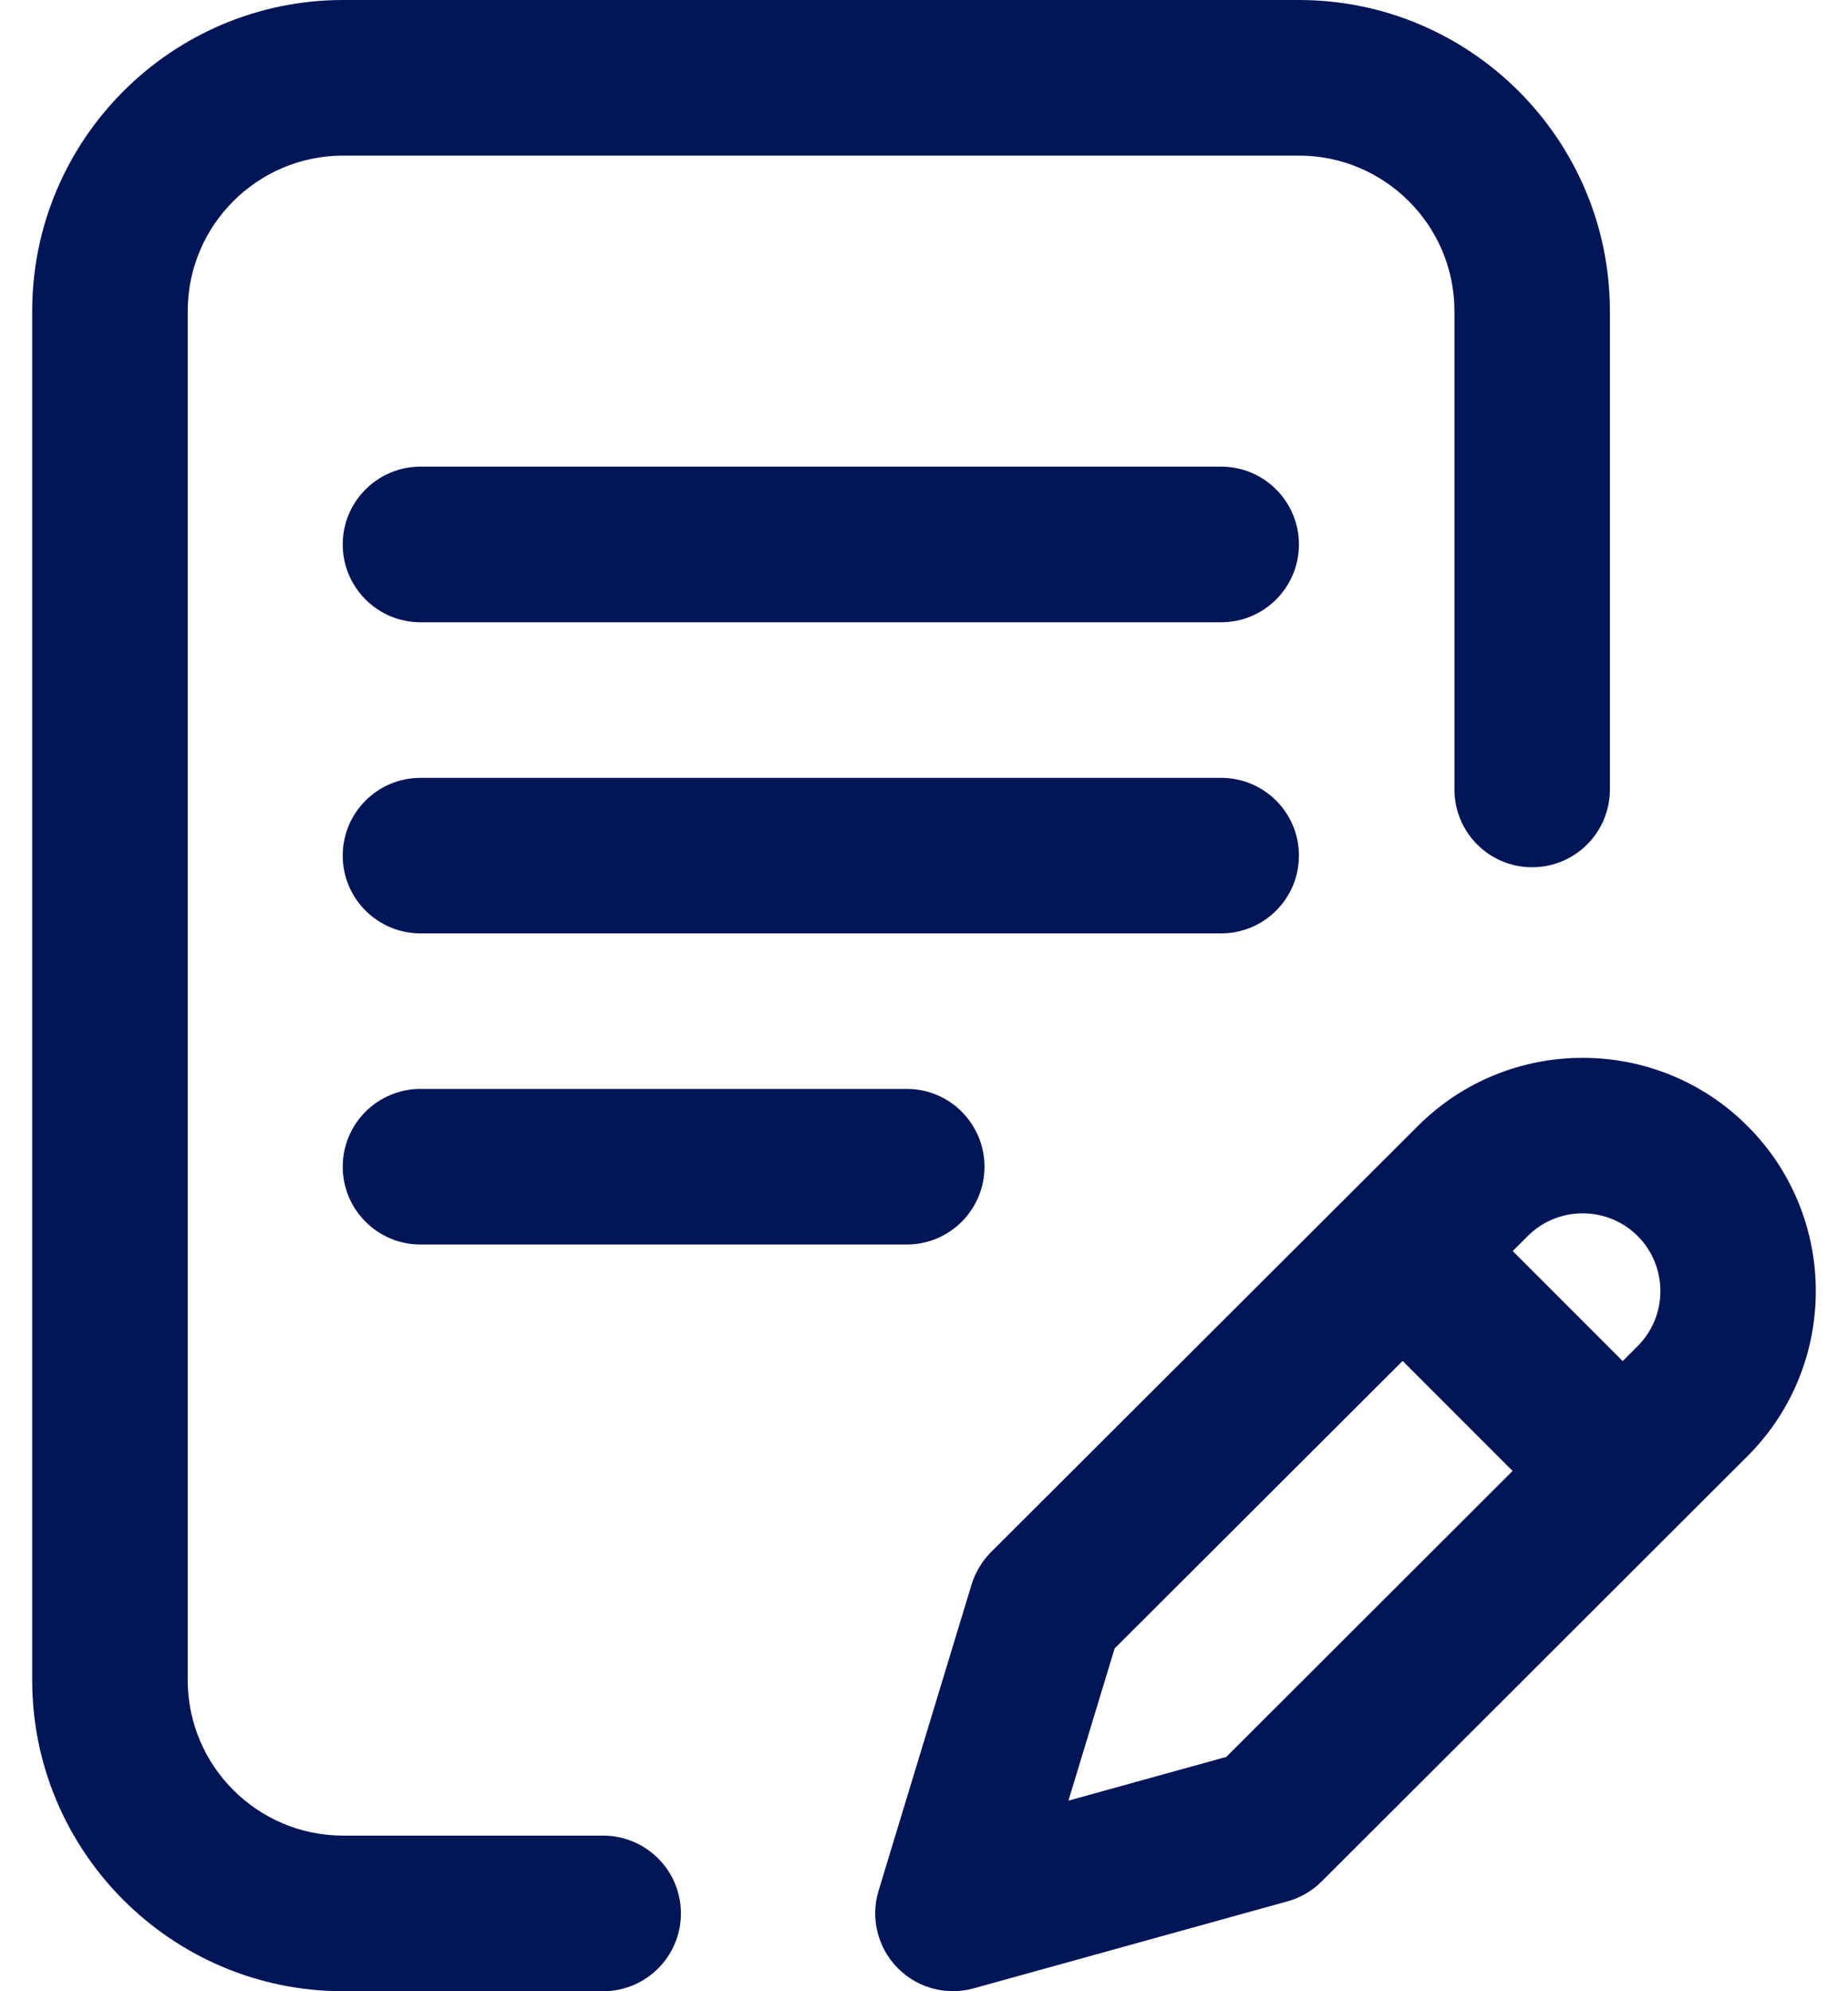
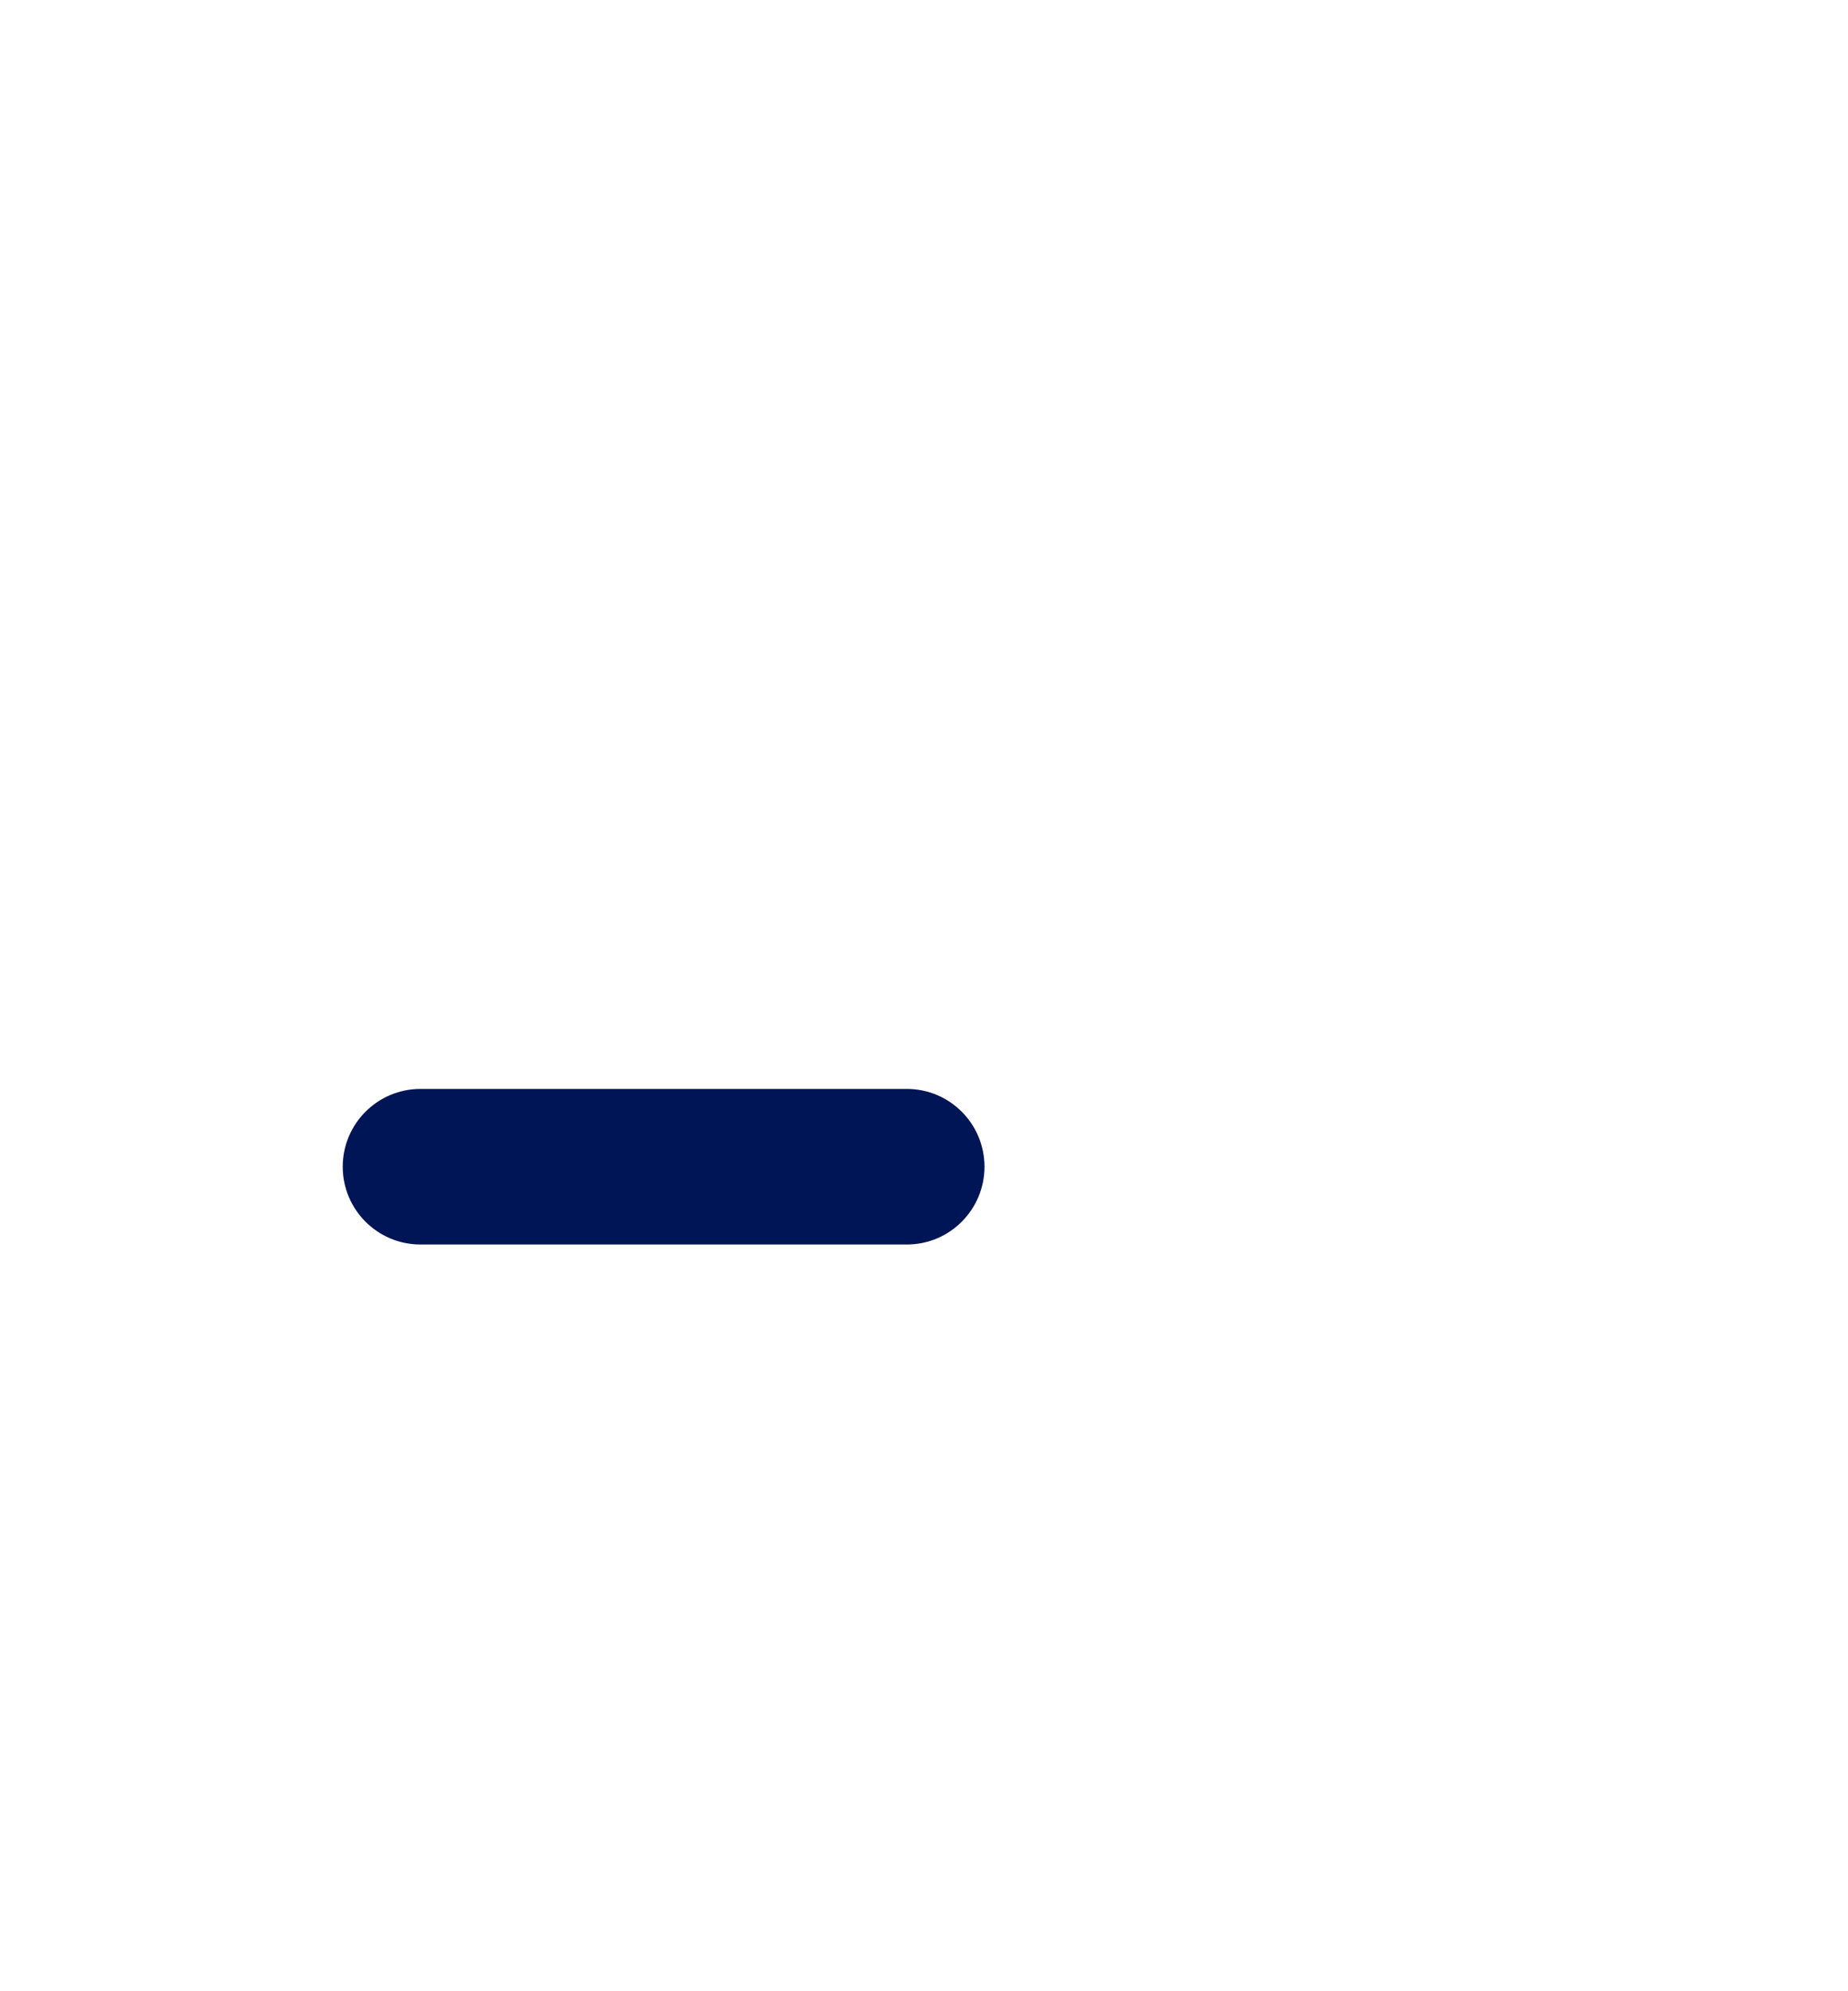
<svg xmlns="http://www.w3.org/2000/svg" width="26" height="28" viewBox="0 0 26 28" fill="none">
-   <path d="M18.275 12.031C18.275 11.427 17.785 10.938 17.181 10.938H5.916C5.312 10.938 4.822 11.427 4.822 12.031C4.822 12.635 5.312 13.125 5.916 13.125H17.181C17.785 13.125 18.275 12.635 18.275 12.031Z" fill="#001556" />
  <path d="M5.916 15.312C5.312 15.312 4.822 15.802 4.822 16.406C4.822 17.01 5.312 17.5 5.916 17.5H12.758C13.362 17.5 13.851 17.01 13.851 16.406C13.851 15.802 13.362 15.312 12.758 15.312H5.916Z" fill="#001556" />
-   <path d="M8.486 25.812H4.828C3.622 25.812 2.641 24.831 2.641 23.625V4.375C2.641 3.169 3.622 2.188 4.828 2.188H18.275C19.481 2.188 20.463 3.169 20.463 4.375V11.102C20.463 11.706 20.952 12.195 21.556 12.195C22.16 12.195 22.65 11.706 22.65 11.102V4.375C22.65 1.963 20.688 0 18.275 0H4.828C2.416 0 0.453 1.963 0.453 4.375V23.625C0.453 26.037 2.416 28 4.828 28H8.486C9.09 28 9.58 27.51 9.58 26.906C9.58 26.302 9.09 25.812 8.486 25.812Z" fill="#001556" />
-   <path d="M24.587 15.835C23.308 14.555 21.227 14.555 19.948 15.834L13.943 21.825C13.816 21.953 13.722 22.109 13.669 22.282L12.361 26.587C12.245 26.969 12.346 27.383 12.625 27.669C12.834 27.883 13.117 27.999 13.408 27.999C13.505 27.999 13.604 27.986 13.7 27.959L18.114 26.736C18.296 26.686 18.462 26.589 18.595 26.456L24.587 20.475C25.867 19.196 25.867 17.114 24.587 15.835ZM17.253 24.705L15.032 25.32L15.682 23.18L19.734 19.137L21.281 20.684L17.253 24.705ZM23.041 18.928L22.83 19.139L21.283 17.592L21.494 17.381C21.92 16.955 22.614 16.955 23.041 17.381C23.467 17.808 23.467 18.502 23.041 18.928Z" fill="#001556" />
-   <path d="M17.181 6.562H5.916C5.312 6.562 4.822 7.052 4.822 7.656C4.822 8.26 5.312 8.75 5.916 8.75H17.181C17.785 8.75 18.275 8.26 18.275 7.656C18.275 7.052 17.785 6.562 17.181 6.562Z" fill="#001556" />
</svg>